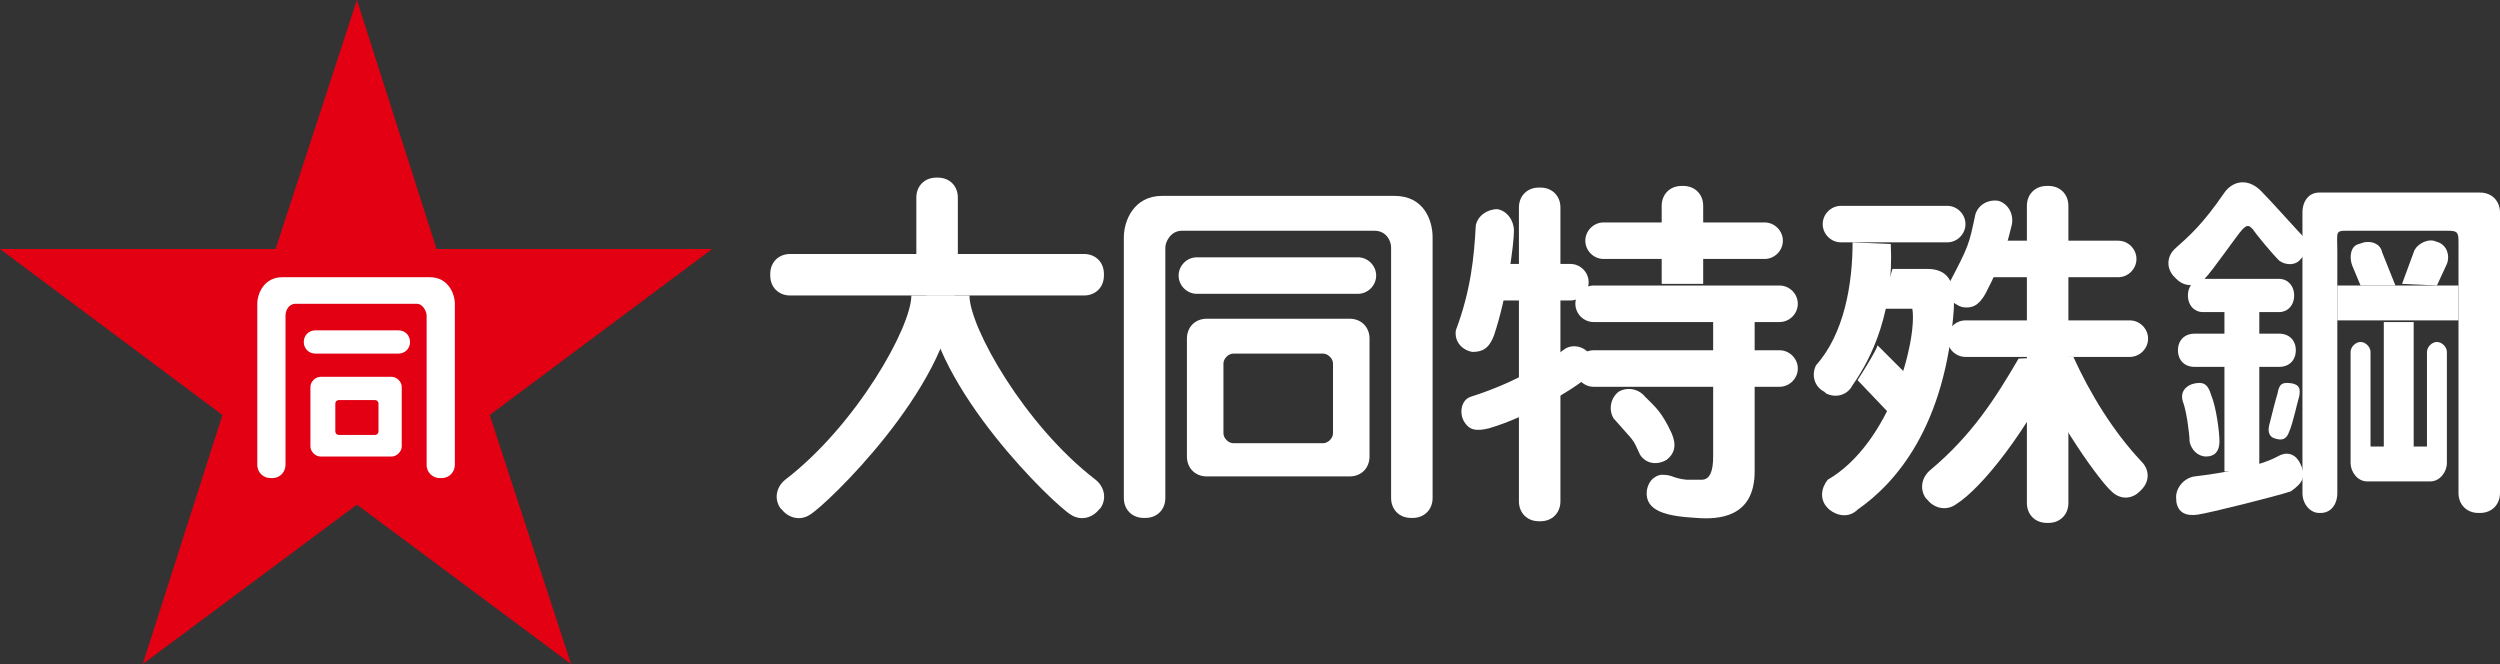
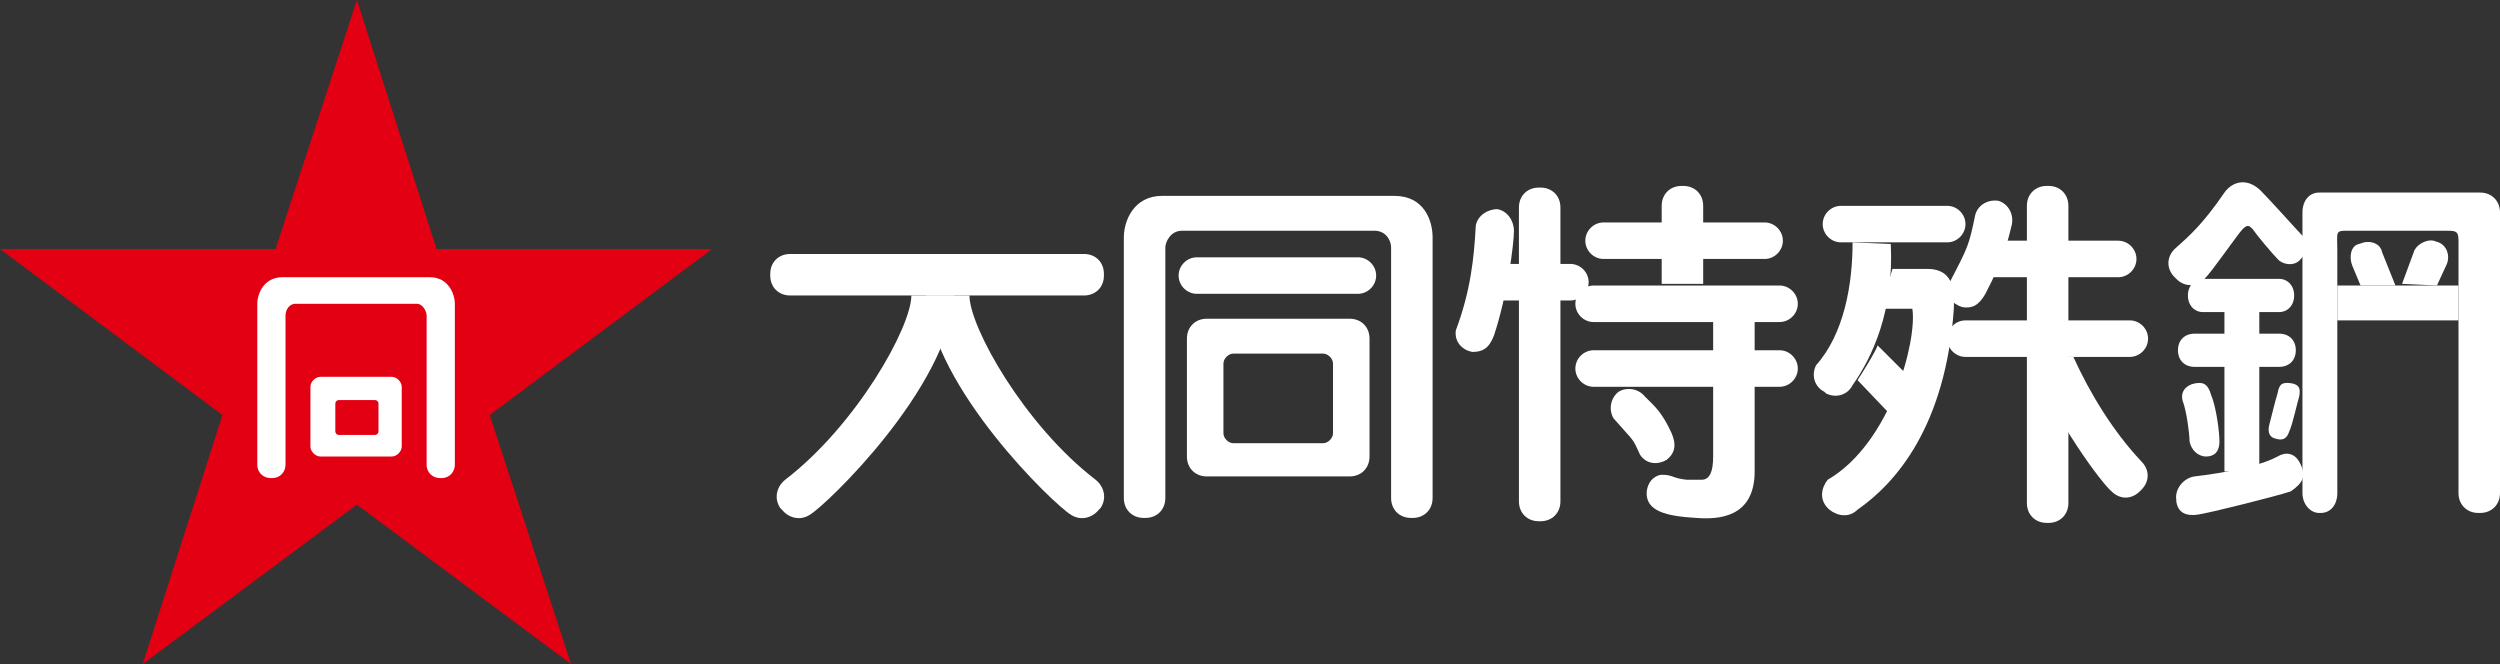
<svg xmlns="http://www.w3.org/2000/svg" version="1.1" id="レイヤー_1" x="0px" y="0px" viewBox="0 0 150.6 40" style="enable-background:new 0 0 150.6 40;" xml:space="preserve">
  <rect x="0" y="0" width="150.6" height="40" fill="#333333" stroke="none" />
  <style type="text/css">
	.st0{fill:#FFFFFF;}
	.st1{fill:#E20012;}
</style>
  <g>
-     <path class="st0" d="M55.2,15.3v-3.4c0-0.7,0.5-1.2,1.2-1.2h0.1c0.7,0,1.2,0.5,1.2,1.2v3.4" />
    <g>
      <path class="st0" d="M106.3,15.6c0.6,0,1.1-0.5,1.1-1.1l0,0c0-0.6-0.5-1.1-1.1-1.1h-9.7c-0.6,0-1.1,0.5-1.1,1.1l0,0    c0,0.6,0.5,1.1,1.1,1.1H106.3z" />
    </g>
    <path class="st0" d="M117.3,14.6c0.6,0,1.1-0.5,1.1-1.1l0,0c0-0.6-0.5-1.1-1.1-1.1h-6.4c-0.6,0-1.1,0.5-1.1,1.1l0,0   c0,0.6,0.5,1.1,1.1,1.1H117.3z" />
    <g>
      <g>
        <path class="st0" d="M65.3,17.8c0.7,0,1.2-0.5,1.2-1.2v-0.1c0-0.7-0.5-1.2-1.2-1.2H47.6c-0.7,0-1.2,0.5-1.2,1.2v0.1     c0,0.7,0.5,1.2,1.2,1.2H65.3z" />
      </g>
      <path class="st0" d="M54.9,17.8c0,1.9-3.3,7.8-7.6,11.1c-0.5,0.4-0.7,1.1-0.3,1.7l0.1,0.1c0.4,0.5,1.1,0.7,1.7,0.3    c1-0.6,8.3-7.6,8.7-13.2" />
      <path class="st0" d="M58.4,17.8c0,1.9,3.3,7.8,7.6,11.1c0.5,0.4,0.7,1.1,0.3,1.7l-0.1,0.1c-0.4,0.5-1.1,0.7-1.7,0.3    c-1-0.6-8.3-7.6-8.7-13.2" />
      <path class="st0" d="M84,11.8c1.8,0,2.3,1.5,2.3,2.5v15.7c0,0.7-0.5,1.2-1.2,1.2H85c-0.7,0-1.2-0.5-1.2-1.2V14.9c0-0.4-0.3-1-1-1    H71.2c-0.7,0-1,0.7-1,1v15.1c0,0.7-0.5,1.2-1.2,1.2h-0.1c-0.7,0-1.2-0.5-1.2-1.2V14.3c0-1,0.6-2.5,2.3-2.5H84z" />
      <path class="st0" d="M72.7,28.7c-0.7,0-1.2-0.5-1.2-1.2v-7.1c0-0.7,0.5-1.2,1.2-1.2h8.6c0.7,0,1.2,0.5,1.2,1.2v7.1    c0,0.7-0.5,1.2-1.2,1.2H72.7z M74.3,21.3c-0.3,0-0.6,0.3-0.6,0.6v4.2c0,0.3,0.3,0.6,0.6,0.6h5.4c0.3,0,0.6-0.3,0.6-0.6v-4.2    c0-0.3-0.3-0.6-0.6-0.6H74.3z" />
      <g>
        <path class="st0" d="M81.8,17.7c0.6,0,1.1-0.5,1.1-1.1l0,0c0-0.6-0.5-1.1-1.1-1.1h-9.7c-0.6,0-1.1,0.5-1.1,1.1l0,0     c0,0.6,0.5,1.1,1.1,1.1H81.8z" />
      </g>
      <g>
        <path class="st0" d="M94,12.5c0-0.7-0.5-1.2-1.2-1.2h-0.1c-0.7,0-1.2,0.5-1.2,1.2v17.7c0,0.7,0.5,1.2,1.2,1.2h0.1     c0.7,0,1.2-0.5,1.2-1.2V12.5z" />
      </g>
      <path class="st0" d="M90,20.2c-0.3,0.8-0.7,1-1.3,1l0,0c-0.6-0.1-1.1-0.6-1-1.3c0.9-2.4,1.1-4.4,1.2-6.3c0.1-0.6,0.7-1,1.3-1l0,0    c0.6,0.1,1,0.7,1,1.3C91.2,14.7,90.8,17.8,90,20.2z" />
-       <path class="st0" d="M89.7,25.8c-0.8,0.2-1.2,0.1-1.5-0.4l0,0c-0.3-0.5-0.2-1.3,0.4-1.5c2.5-0.8,4.2-1.8,5.7-2.9    c0.5-0.3,1.2-0.1,1.5,0.4l0,0c0.3,0.5,0.1,1.2-0.4,1.5C94.8,23.4,92.1,25.1,89.7,25.8z" />
      <path class="st0" d="M90.5,18.1h4.1c0.6,0,1.1-0.5,1.1-1.1l0,0c0-0.6-0.5-1.1-1.1-1.1h-4.1V18.1z" />
      <path class="st0" d="M107.2,19.4c0.6,0,1.1-0.5,1.1-1.1l0,0c0-0.6-0.5-1.1-1.1-1.1H96c-0.6,0-1.1,0.5-1.1,1.1l0,0    c0,0.6,0.5,1.1,1.1,1.1H107.2z" />
      <path class="st0" d="M107.2,23.3c0.6,0,1.1-0.5,1.1-1.1l0,0c0-0.6-0.5-1.1-1.1-1.1H96c-0.6,0-1.1,0.5-1.1,1.1l0,0    c0,0.6,0.5,1.1,1.1,1.1H107.2z" />
      <path class="st0" d="M100.1,17.1v-4.7c0-0.7,0.5-1.2,1.2-1.2h0.1c0.7,0,1.2,0.5,1.2,1.2v4.7" />
      <path class="st0" d="M105.7,19.4l0,9c0,2.8-2.2,2.9-3.5,2.8c-1.8-0.1-3.1-0.4-3-1.6c0.1-0.8,0.7-1,0.9-1c0.7,0,0.6,0.2,1.5,0.3    l0.9,0c0.5,0,0.7-0.5,0.7-1.4v-8.2" />
      <path class="st0" d="M100.7,26.1c0.3,0.7,0.2,1.2-0.3,1.6l0,0c-0.5,0.3-1.2,0.3-1.6-0.3c-0.5-1.1-0.3-0.7-1.6-2.2    c-0.3-0.5-0.2-1.2,0.3-1.6l0,0c0.5-0.3,1.2-0.2,1.6,0.3C99.7,24.5,100.1,24.8,100.7,26.1z" />
      <path class="st0" d="M127.6,16.7c0.6,0,1.1-0.5,1.1-1.1l0,0c0-0.6-0.5-1.1-1.1-1.1h-7.7c-0.6,0-1.1,0.5-1.1,1.1l0,0    c0,0.6,0.5,1.1,1.1,1.1H127.6z" />
      <path class="st0" d="M124.6,30.3c0,0.7-0.5,1.2-1.2,1.2h-0.1c-0.7,0-1.2-0.5-1.2-1.2V12.4c0-0.7,0.5-1.2,1.2-1.2h0.1    c0.7,0,1.2,0.5,1.2,1.2V30.3z" />
      <path class="st0" d="M128.3,21.5c0.6,0,1.1-0.5,1.1-1.1l0,0c0-0.6-0.5-1.1-1.1-1.1h-9.9c-0.6,0-1.1,0.5-1.1,1.1l0,0    c0,0.6,0.5,1.1,1.1,1.1H128.3z" />
-       <path class="st0" d="M121.6,21.6c-1.4,2.4-2.8,4.6-5.3,6.7c-0.5,0.4-0.7,1.1-0.3,1.7l0.1,0.1c0.4,0.5,1.1,0.7,1.7,0.3    c1.6-1,4.3-4.4,6.5-8.9" />
      <path class="st0" d="M124.9,21.5c1,2.2,2.4,4.5,4.1,6.3c0.5,0.5,0.5,1.2,0,1.7l-0.1,0.1c-0.5,0.5-1.2,0.5-1.7,0    c-0.6-0.5-3.3-4.1-5-8.1" />
      <path class="st0" d="M114,16.2h2.1c1.8,0,1.6,1.7,1.6,2.4c-0.5,7.1-3.5,10.5-5.8,12.1c-0.5,0.5-1.2,0.4-1.7,0l-0.1-0.1    c-0.5-0.5-0.4-1.2,0-1.7c3.8-2.2,5.4-8.4,5.1-10.3h-1.9" />
      <path class="st0" d="M111.6,14.6c0,2.5-0.5,5.5-2.2,7.4c-0.3,0.6-0.1,1.3,0.5,1.6l0.1,0.1c0.6,0.3,1.3,0.1,1.6-0.5    c1.2-1.7,2.5-4.5,2.3-8.5" />
      <path class="st0" d="M113.9,25l-2-2.1c0.2-0.3,1.2-1.9,1.2-2.1l1.7,1.7" />
      <path class="st0" d="M119.6,17.7c-0.4,0.7-0.8,0.9-1.4,0.8l0,0c-0.6-0.2-1.1-0.7-0.8-1.4c1.2-2.3,1.2-2.3,1.6-4.2    c0.2-0.6,0.8-0.9,1.4-0.8l0,0c0.6,0.2,0.9,0.8,0.8,1.4C121,14.3,120.8,15.4,119.6,17.7z" />
      <polygon class="st1" points="42.9,15 26.3,15 21.5,0 16.6,15 0,15 13.4,25 8.6,40 21.5,30.4 34.4,40 29.5,25   " />
      <path class="st0" d="M141.8,13.9c-1.2,0-1-0.1-1,1.2v14.6c0,0.7-0.4,1.2-1,1.2h-0.1c-0.5,0-1-0.5-1-1.2V12.8c0-0.7,0.4-1.2,1-1.2    h9.7c0.7,0,1.2,0.5,1.2,1.2v16.9c0,0.7-0.5,1.2-1.2,1.2h-0.1c-0.7,0-1.2-0.5-1.2-1.2V15.1c0-1.3,0.1-1.2-1.2-1.2H141.8z" />
-       <path class="st0" d="M145.4,19.4v7.5h0.8v-5.7c0-0.3,0.3-0.6,0.6-0.6l0,0c0.3,0,0.6,0.3,0.6,0.6v6.7c0,0.5-0.4,1.1-1,1.1h-3.8    c-0.6,0-1-0.6-1-1.1v-6.7c0-0.3,0.3-0.6,0.6-0.6l0,0c0.3,0,0.6,0.3,0.6,0.6v5.7h0.8v-7.5" />
      <rect x="140.8" y="17.2" class="st0" width="7.3" height="2.1" />
      <path class="st0" d="M142.2,17.2l-0.5-1.2c-0.2-0.5-0.1-1.2,0.4-1.3l0.3-0.1c0.5-0.1,1,0.1,1.1,0.6l0.8,2" />
      <path class="st0" d="M146.8,17.2l0.6-1.3c0.2-0.5,0-1.1-0.5-1.3l-0.3-0.1c-0.5-0.1-1.1,0.3-1.2,0.7l-0.7,1.9" />
      <rect x="134" y="18.7" class="st0" width="2.1" height="9.7" />
      <path class="st0" d="M137.3,22.1c0.6,0,1-0.4,1-1l0,0c0-0.6-0.4-1-1-1h-5.1c-0.6,0-1,0.4-1,1l0,0c0,0.6,0.4,1,1,1H137.3z" />
      <path class="st0" d="M132.4,31c-0.7,0.1-1.2-0.1-1.3-0.8l0-0.1c-0.1-0.6,0.4-1.3,1.1-1.4c1.7-0.2,3.9-0.6,5-1.2    c0.5-0.3,1-0.2,1.3,0.3l0,0c0.5,0.9,0.2,1.3-0.5,1.8C137.1,29.9,133.1,30.9,132.4,31z" />
      <path class="st0" d="M137.3,18.8c0.5,0,0.9-0.4,0.9-1l0,0c0-0.6-0.4-1-0.9-1h-4.6c-0.5,0-0.9,0.4-0.9,1l0,0c0,0.6,0.4,1,0.9,1    H137.3z" />
      <path class="st0" d="M135.7,13.8c0.2,0.3,1.1,1.4,1.6,1.9c0.4,0.3,1,0.3,1.3-0.1l0,0c0.4-0.4,0.5-1.1,0.1-1.4    c-0.3-0.3-1.9-2.1-2.5-2.7c-0.8-0.8-1.7-0.6-2.2,0.1c-1.3,1.9-2.1,2.6-3,3.4c-0.5,0.5-0.5,1.2,0,1.7l0.1,0.1    c0.5,0.5,1.2,0.5,1.7,0c0.5-0.5,2-2.7,2.3-3C135.4,13.5,135.5,13.6,135.7,13.8z" />
      <path class="st0" d="M133.7,26.6c0,0.6-0.3,0.9-0.8,0.9c-0.5,0-0.9-0.4-1-0.9c0-0.5-0.2-1.9-0.4-2.4c-0.2-0.6,0.2-1,0.7-1.1    c0.5-0.1,0.8,0,1,0.7C133.5,24.5,133.7,26,133.7,26.6z" />
      <path class="st0" d="M137.2,23.7c-0.1,0.3-0.4,1.5-0.5,1.9c-0.1,0.4,0,0.7,0.3,0.8c0.3,0.1,0.7,0.2,0.9-0.4    c0.2-0.4,0.5-1.8,0.6-2.1c0.1-0.5,0-0.7-0.4-0.8C137.5,23,137.3,23.1,137.2,23.7z" />
      <g>
        <path class="st0" d="M25.9,16.7c1.1,0,1.5,1,1.5,1.6V28c0,0.4-0.3,0.8-0.8,0.8h-0.1c-0.4,0-0.8-0.3-0.8-0.8v-9     c0-0.2-0.2-0.7-0.6-0.7h-7.3c-0.4,0-0.6,0.4-0.6,0.7v9c0,0.4-0.3,0.8-0.8,0.8h-0.1c-0.4,0-0.8-0.3-0.8-0.8v-9.7     c0-0.6,0.4-1.6,1.5-1.6H25.9z" />
        <path class="st0" d="M19.3,27.5c-0.3,0-0.6-0.3-0.6-0.6v-3.6c0-0.3,0.3-0.6,0.6-0.6h4.3c0.3,0,0.6,0.3,0.6,0.6v3.6     c0,0.3-0.3,0.6-0.6,0.6H19.3z M20.4,24.1c-0.1,0-0.2,0.1-0.2,0.2V26c0,0.1,0.1,0.2,0.2,0.2h2.2c0.1,0,0.2-0.1,0.2-0.2v-1.7     c0-0.1-0.1-0.2-0.2-0.2H20.4z" />
        <g>
-           <path class="st0" d="M24,21.3c0.4,0,0.7-0.3,0.7-0.7l0,0c0-0.4-0.3-0.7-0.7-0.7h-5c-0.4,0-0.7,0.3-0.7,0.7l0,0      c0,0.4,0.3,0.7,0.7,0.7H24z" />
-         </g>
+           </g>
      </g>
    </g>
  </g>
</svg>